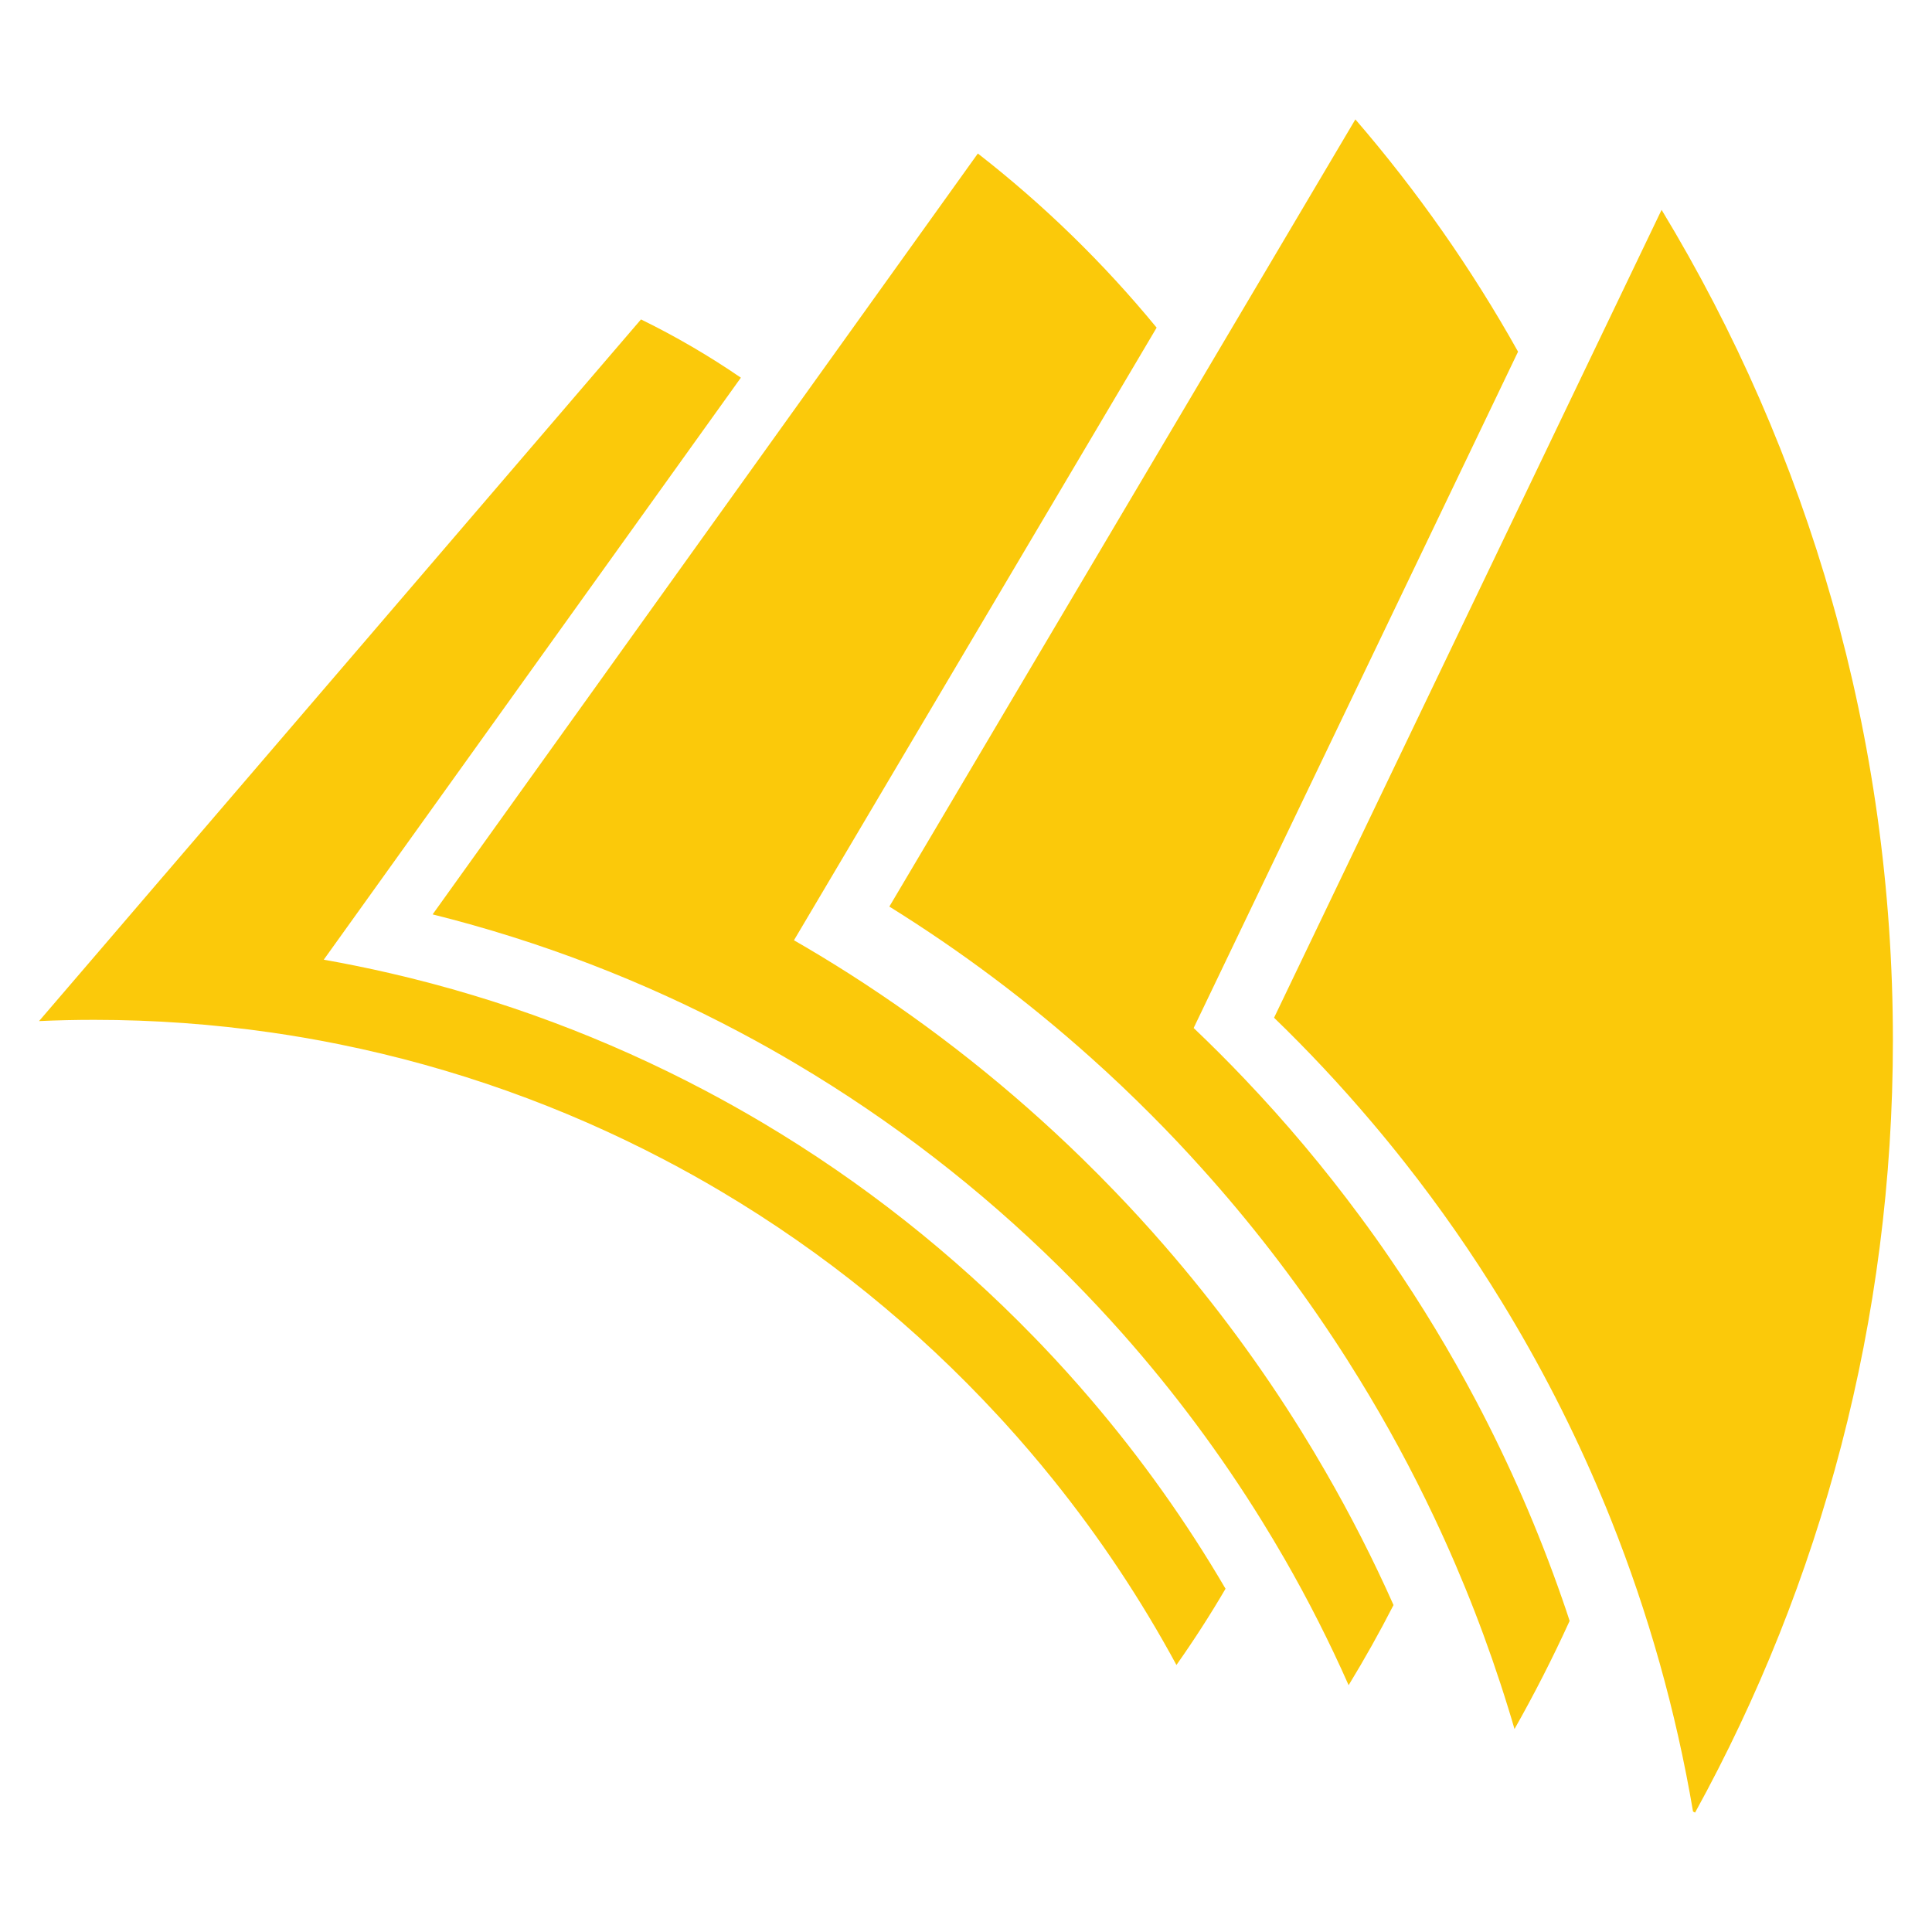
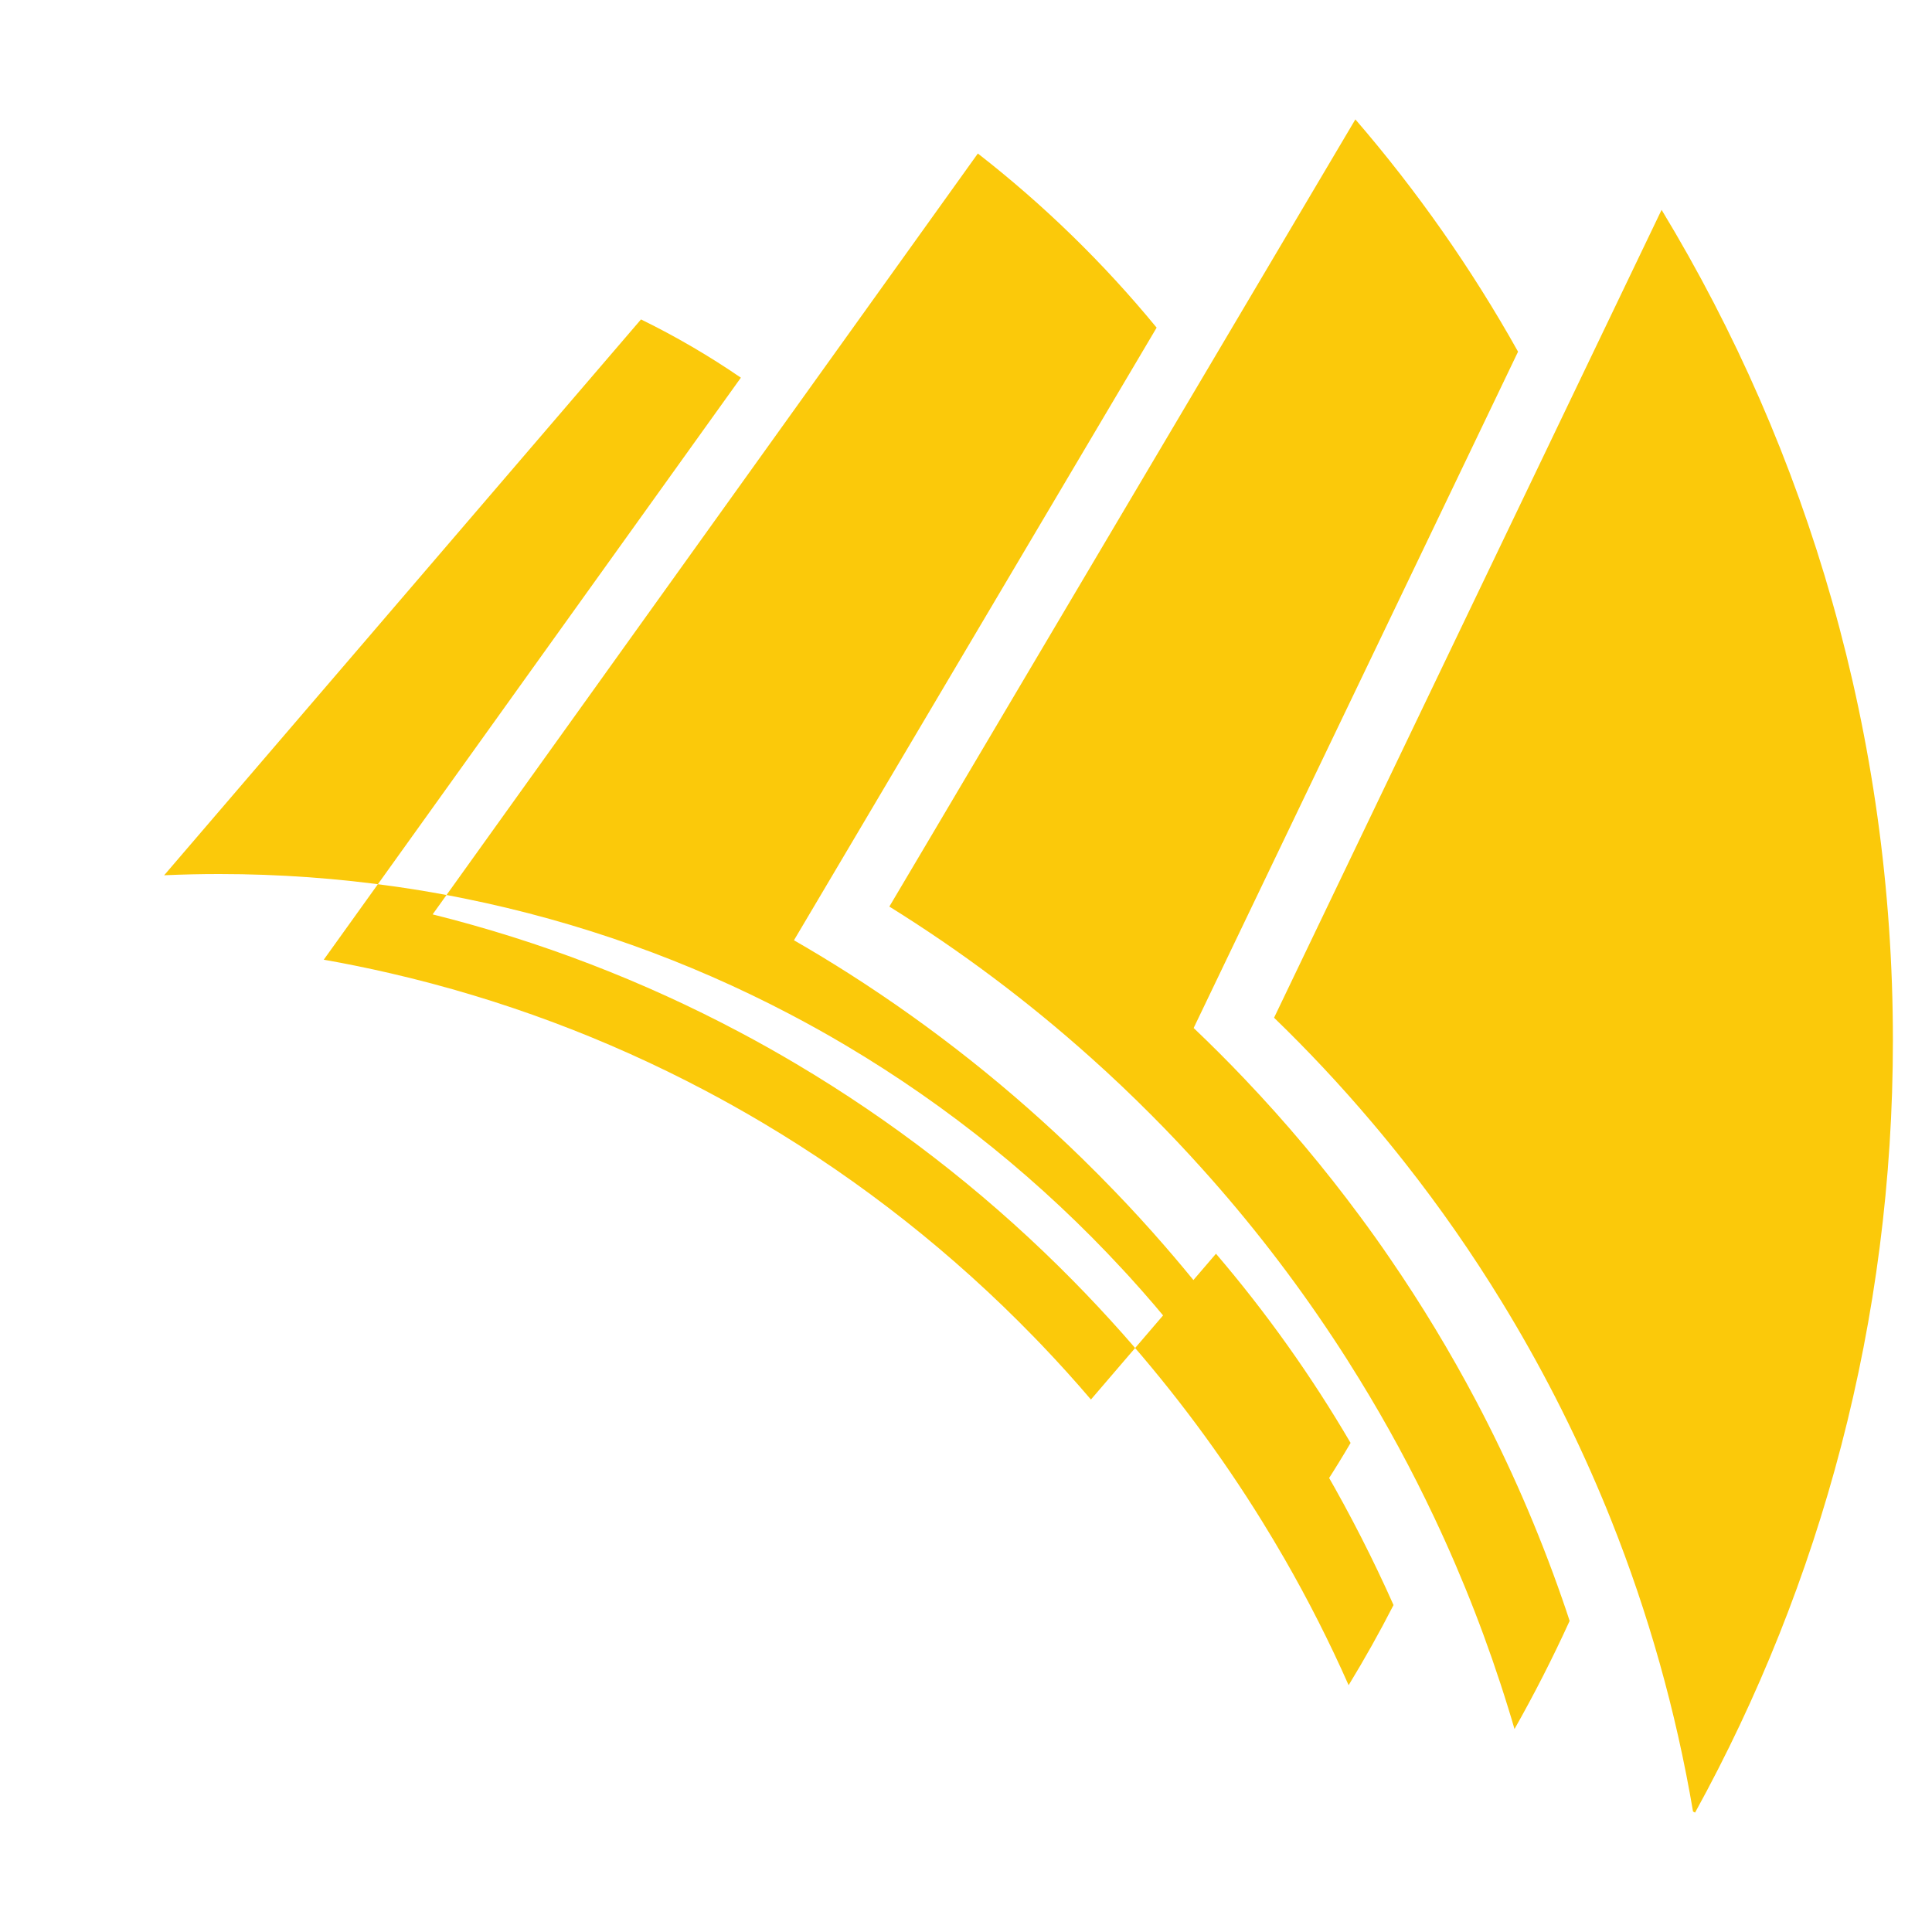
<svg xmlns="http://www.w3.org/2000/svg" id="Ebene_1" data-name="Ebene 1" viewBox="0 0 512 512">
  <defs>
    <style>
      .cls-1 {
        fill: #fbc90a;
      }
    </style>
  </defs>
-   <path class="cls-1" d="M501.64,275.67c0,74.21-19.01,143.97-52.43,204.69-.18-.1-.36-.2-.54-.29-4.55-26.81-11.89-52.67-21.71-77.28-.79-1.98-1.59-3.95-2.42-5.91-7.56-18.06-16.47-35.42-26.6-51.94-7.82-12.78-16.38-25.07-25.62-36.8-2.92-3.71-5.9-7.36-8.96-10.96-8.12-9.58-16.7-18.75-25.72-27.47l21.9-45.66,7.1-14.8,20.25-42.22,23.12-48.19,2.69-5.62,27.64-57.61c38.91,64.2,61.3,139.51,61.3,220.06ZM289.11,370.89c-4.22-4.95-8.58-9.77-13.07-14.47-.67-.7-1.34-1.4-2.03-2.1-21.36-22-45.61-41.18-72.15-56.92-4.93-2.92-9.94-5.73-15.02-8.41-26.01-13.74-53.98-24.27-83.37-31.06-5.84-1.35-11.72-2.55-17.67-3.6l11.4-15.9,19.8-27.63,11.61-16.2,12.42-17.34,5.69-7.94,49.62-69.23c-8.41-5.76-17.25-10.93-26.47-15.44l-67.36,78.52-5.46,6.37-14.05,16.37-13.39,15.61-26.11,30.44h-.01l-14.64,17.08-18.5,21.56c4.84-.22,9.7-.33,14.59-.33,15.97,0,31.67,1.15,47.02,3.37,6.06.87,12.06,1.91,18.01,3.12,30.42,6.16,59.31,16.55,86.02,30.55,5.09,2.66,10.11,5.46,15.04,8.39,27.27,16.18,51.98,36.22,73.37,59.38.6.64,1.18,1.28,1.77,1.92,4.42,4.86,8.7,9.86,12.82,14.98,12.35,15.34,23.34,31.82,32.78,49.26,4.61-6.54,8.96-13.28,13.01-20.21-10.41-17.79-22.36-34.56-35.67-50.14ZM351.3,390.04c-2.07-3.6-4.2-7.16-6.39-10.69-10.78-17.37-22.92-33.81-36.27-49.18-4.25-4.9-8.62-9.68-13.12-14.35-2.87-2.99-5.8-5.94-8.77-8.84h0c-18.77-18.31-39.42-34.71-61.62-48.88-4.84-3.08-9.74-6.06-14.72-8.92l10.47-17.68,11.63-19.65,6.68-11.29,19.94-33.68,42-70.94,5.39-9.11c-14.03-17.08-29.93-32.57-47.38-46.15l-5.78,8.07-43.81,61.14-45.4,63.35-6.07,8.48-12.61,17.59-11.68,16.3-19.14,26.71c28.62,7.14,55.89,17.69,81.35,31.2,5.08,2.69,10.08,5.5,15.01,8.43,25.31,15.01,48.64,33.03,69.48,53.56,1.27,1.25,2.53,2.51,3.77,3.77,4.53,4.59,8.94,9.31,13.23,14.14,13.68,15.45,26.06,32.07,36.97,49.71,2.05,3.32,4.06,6.68,6.01,10.07,6.2,10.79,11.86,21.93,16.93,33.39,4.22-6.92,8.19-14,11.9-21.24-5.4-12.12-11.41-23.9-18-35.31ZM414,423.72c-6.32-18.16-13.97-35.7-22.84-52.5-6.87-13-14.46-25.55-22.73-37.61h0c-2.6-3.82-5.28-7.57-8.03-11.28h0c-9.43-12.76-19.63-24.91-30.55-36.38-4.39-4.62-8.9-9.13-13.52-13.52l7.44-15.51,29.22-60.92,6.32-13.17,18.58-38.73,21.81-45.48,2.6-5.42c-12.3-21.99-26.76-42.61-43.11-61.56l-2.68,4.52-21.51,36.34-17.17,29.01-5.53,9.34-43.69,73.79-14.11,23.84-6.99,11.82-11.82,19.95c18.93,11.77,36.76,25.14,53.3,39.95,5.56,4.96,10.97,10.1,16.23,15.39,4.55,4.56,8.97,9.24,13.27,14.03,12.66,14.05,24.27,29.05,34.74,44.87h0c2.42,3.64,4.76,7.32,7.04,11.04,7.24,11.78,13.86,23.99,19.8,36.57,7.7,16.27,14.27,33.17,19.64,50.6.57,1.83,1.12,3.66,1.65,5.51,5.27-9.31,10.15-18.87,14.61-28.66h0c-.63-1.96-1.29-3.9-1.97-5.83Z" />
+   <path class="cls-1" d="M501.64,275.67c0,74.21-19.01,143.97-52.43,204.69-.18-.1-.36-.2-.54-.29-4.55-26.81-11.89-52.67-21.71-77.28-.79-1.98-1.59-3.95-2.42-5.91-7.56-18.06-16.47-35.42-26.6-51.94-7.82-12.78-16.38-25.07-25.62-36.8-2.92-3.71-5.9-7.36-8.96-10.96-8.12-9.58-16.7-18.75-25.72-27.47l21.9-45.66,7.1-14.8,20.25-42.22,23.12-48.19,2.69-5.62,27.64-57.61c38.91,64.2,61.3,139.51,61.3,220.06ZM289.11,370.89c-4.22-4.95-8.58-9.77-13.07-14.47-.67-.7-1.34-1.4-2.03-2.1-21.36-22-45.61-41.18-72.15-56.92-4.93-2.92-9.94-5.73-15.02-8.41-26.01-13.74-53.98-24.27-83.37-31.06-5.84-1.35-11.72-2.55-17.67-3.6l11.4-15.9,19.8-27.63,11.61-16.2,12.42-17.34,5.69-7.94,49.62-69.23c-8.41-5.76-17.25-10.93-26.47-15.44l-67.36,78.52-5.46,6.37-14.05,16.37-13.39,15.61-26.11,30.44h-.01c4.84-.22,9.7-.33,14.59-.33,15.97,0,31.67,1.15,47.02,3.37,6.06.87,12.06,1.91,18.01,3.12,30.42,6.16,59.31,16.55,86.02,30.55,5.09,2.66,10.11,5.46,15.04,8.39,27.27,16.18,51.98,36.22,73.37,59.38.6.64,1.18,1.28,1.77,1.92,4.42,4.86,8.7,9.86,12.82,14.98,12.35,15.34,23.34,31.82,32.78,49.26,4.61-6.54,8.96-13.28,13.01-20.21-10.41-17.79-22.36-34.56-35.67-50.14ZM351.3,390.04c-2.07-3.6-4.2-7.16-6.39-10.69-10.78-17.37-22.92-33.81-36.27-49.18-4.25-4.9-8.62-9.68-13.12-14.35-2.87-2.99-5.8-5.94-8.77-8.84h0c-18.77-18.31-39.42-34.71-61.62-48.88-4.84-3.08-9.74-6.06-14.72-8.92l10.47-17.68,11.63-19.65,6.68-11.29,19.94-33.68,42-70.94,5.39-9.11c-14.03-17.08-29.93-32.57-47.38-46.15l-5.78,8.07-43.81,61.14-45.4,63.35-6.07,8.48-12.61,17.59-11.68,16.3-19.14,26.71c28.62,7.14,55.89,17.69,81.35,31.2,5.08,2.69,10.08,5.5,15.01,8.43,25.31,15.01,48.64,33.03,69.48,53.56,1.27,1.25,2.53,2.51,3.77,3.77,4.53,4.59,8.94,9.31,13.23,14.14,13.68,15.45,26.06,32.07,36.97,49.71,2.05,3.32,4.06,6.68,6.01,10.07,6.2,10.79,11.86,21.93,16.93,33.39,4.22-6.92,8.19-14,11.9-21.24-5.4-12.12-11.41-23.9-18-35.31ZM414,423.72c-6.32-18.16-13.97-35.7-22.84-52.5-6.87-13-14.46-25.55-22.73-37.61h0c-2.6-3.82-5.28-7.57-8.03-11.28h0c-9.43-12.76-19.63-24.91-30.55-36.38-4.39-4.62-8.9-9.13-13.52-13.52l7.44-15.51,29.22-60.92,6.32-13.17,18.58-38.73,21.81-45.48,2.6-5.42c-12.3-21.99-26.76-42.61-43.11-61.56l-2.68,4.52-21.51,36.34-17.17,29.01-5.53,9.34-43.69,73.79-14.11,23.84-6.99,11.82-11.82,19.95c18.93,11.77,36.76,25.14,53.3,39.95,5.56,4.96,10.97,10.1,16.23,15.39,4.55,4.56,8.97,9.24,13.27,14.03,12.66,14.05,24.27,29.05,34.74,44.87h0c2.42,3.64,4.76,7.32,7.04,11.04,7.24,11.78,13.86,23.99,19.8,36.57,7.7,16.27,14.27,33.17,19.64,50.6.57,1.83,1.12,3.66,1.65,5.51,5.27-9.31,10.15-18.87,14.61-28.66h0c-.63-1.96-1.29-3.9-1.97-5.83Z" />
</svg>